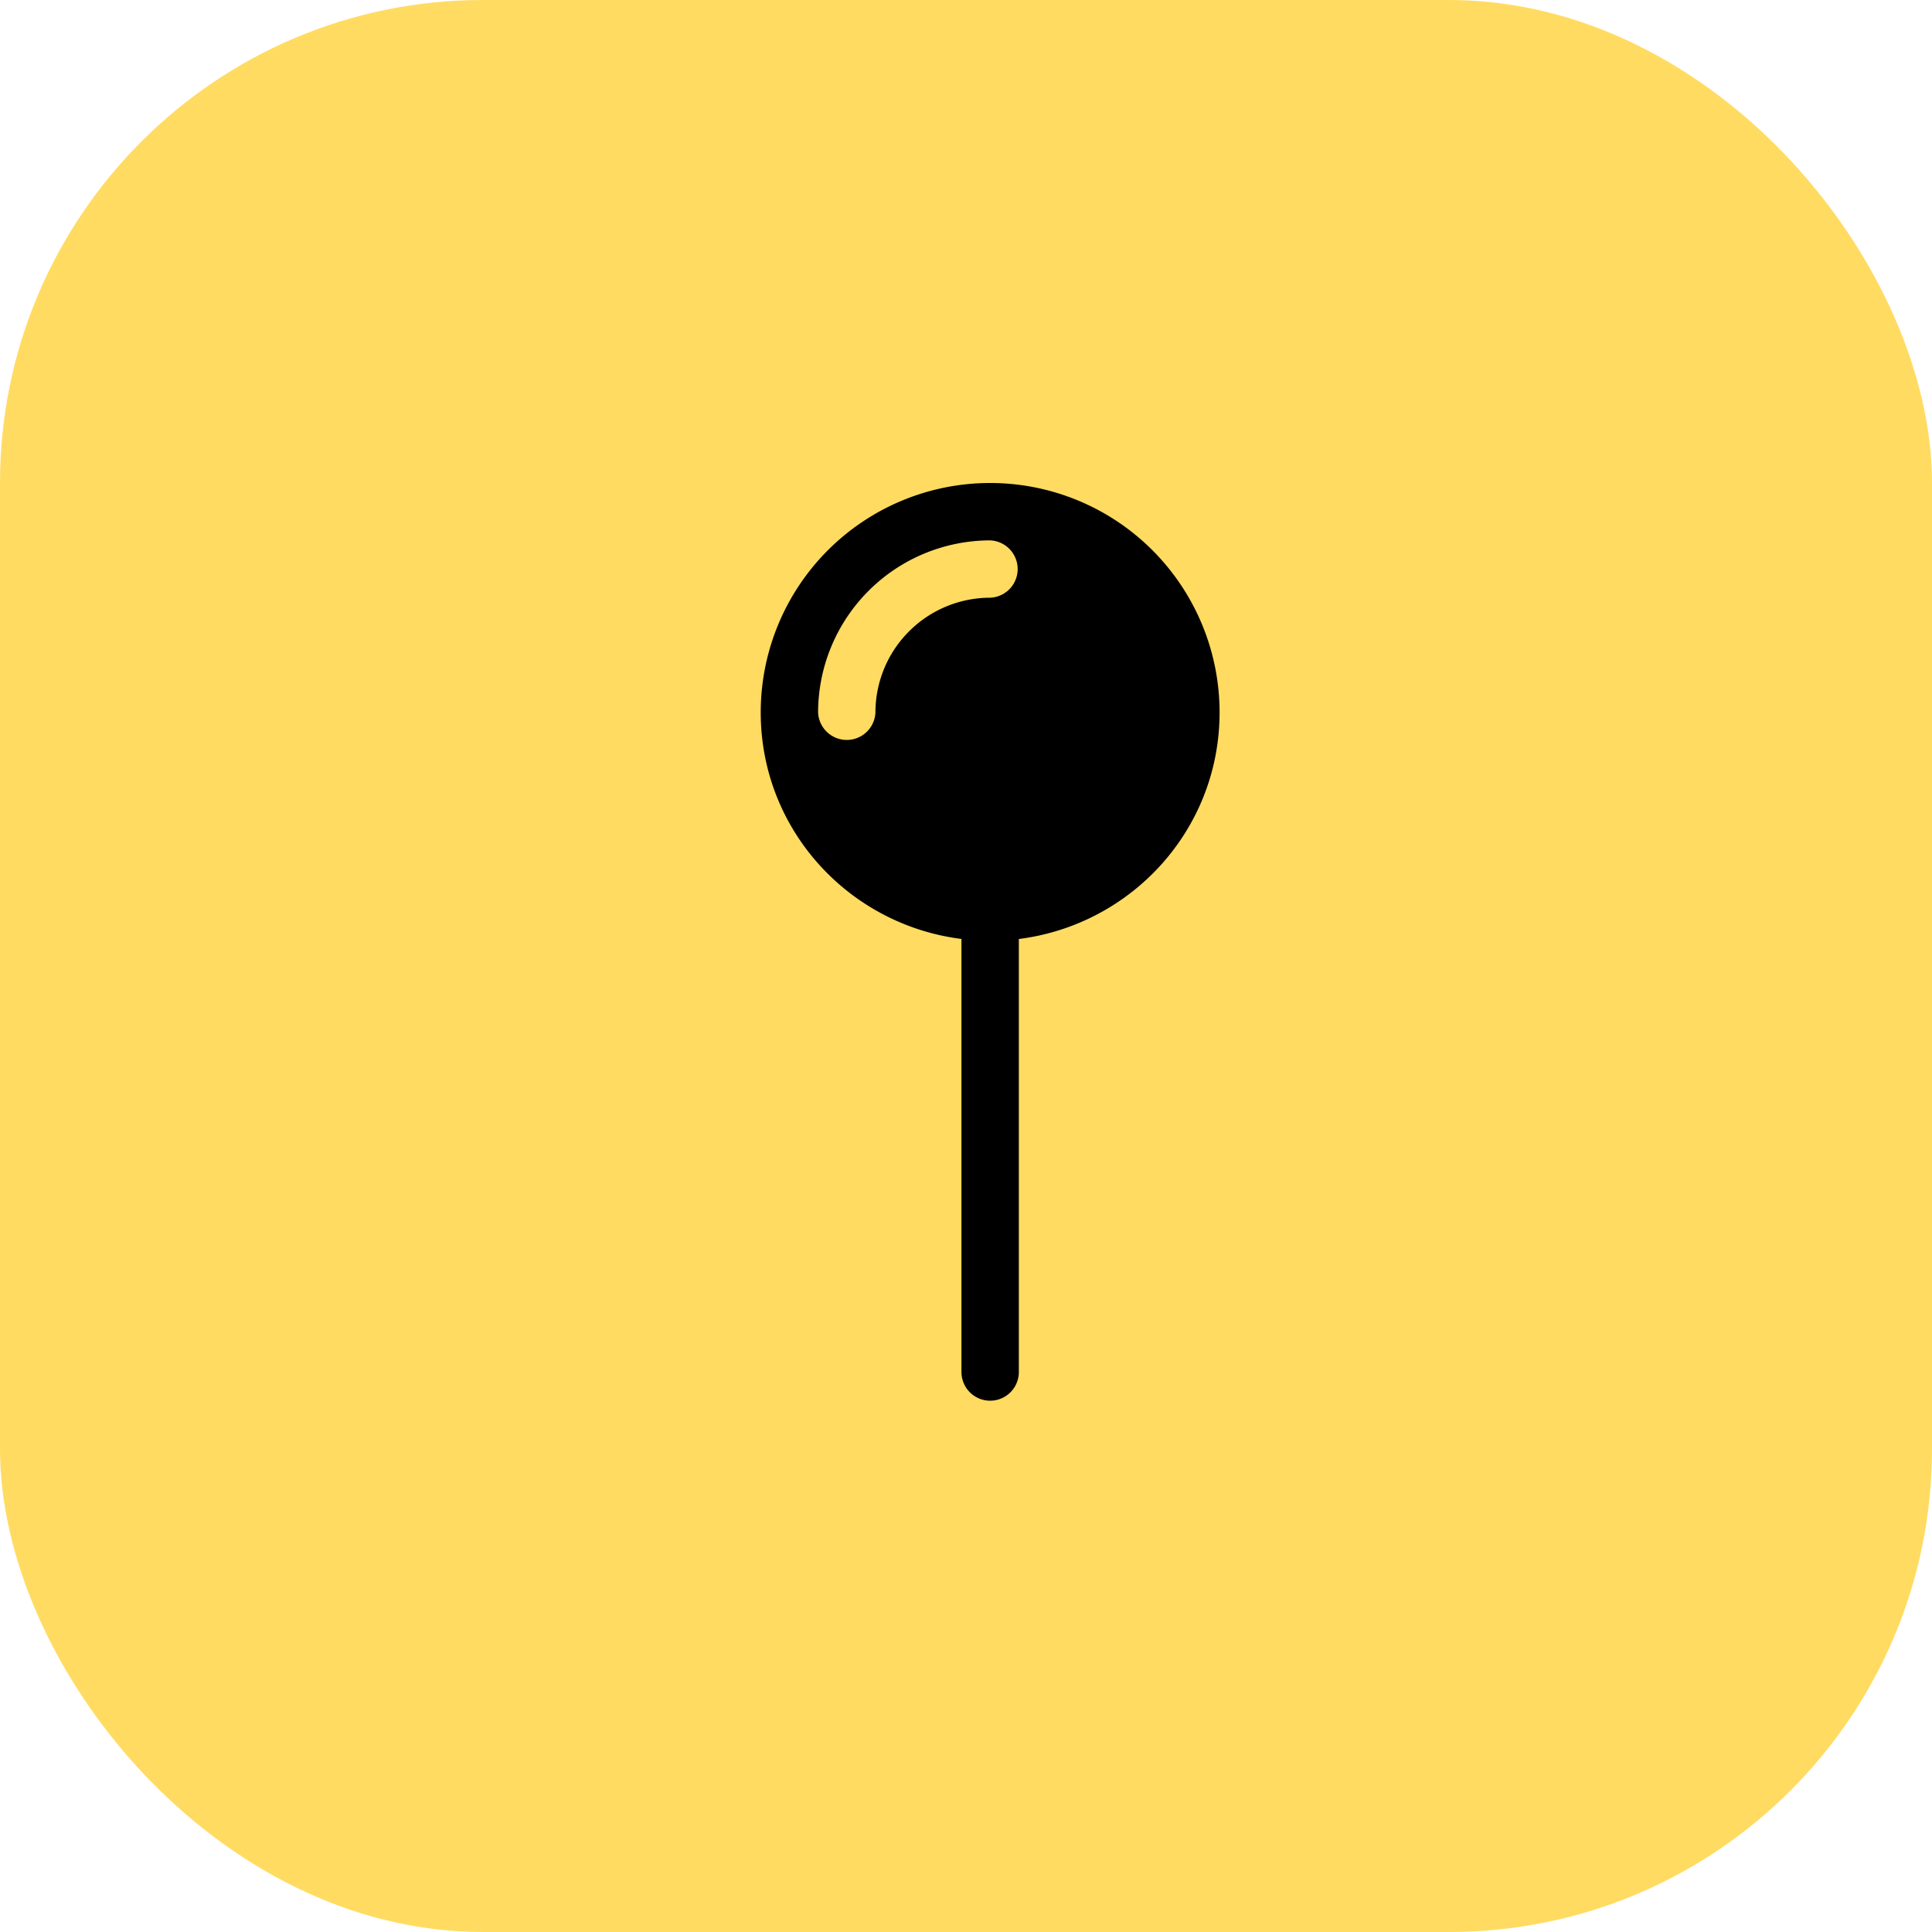
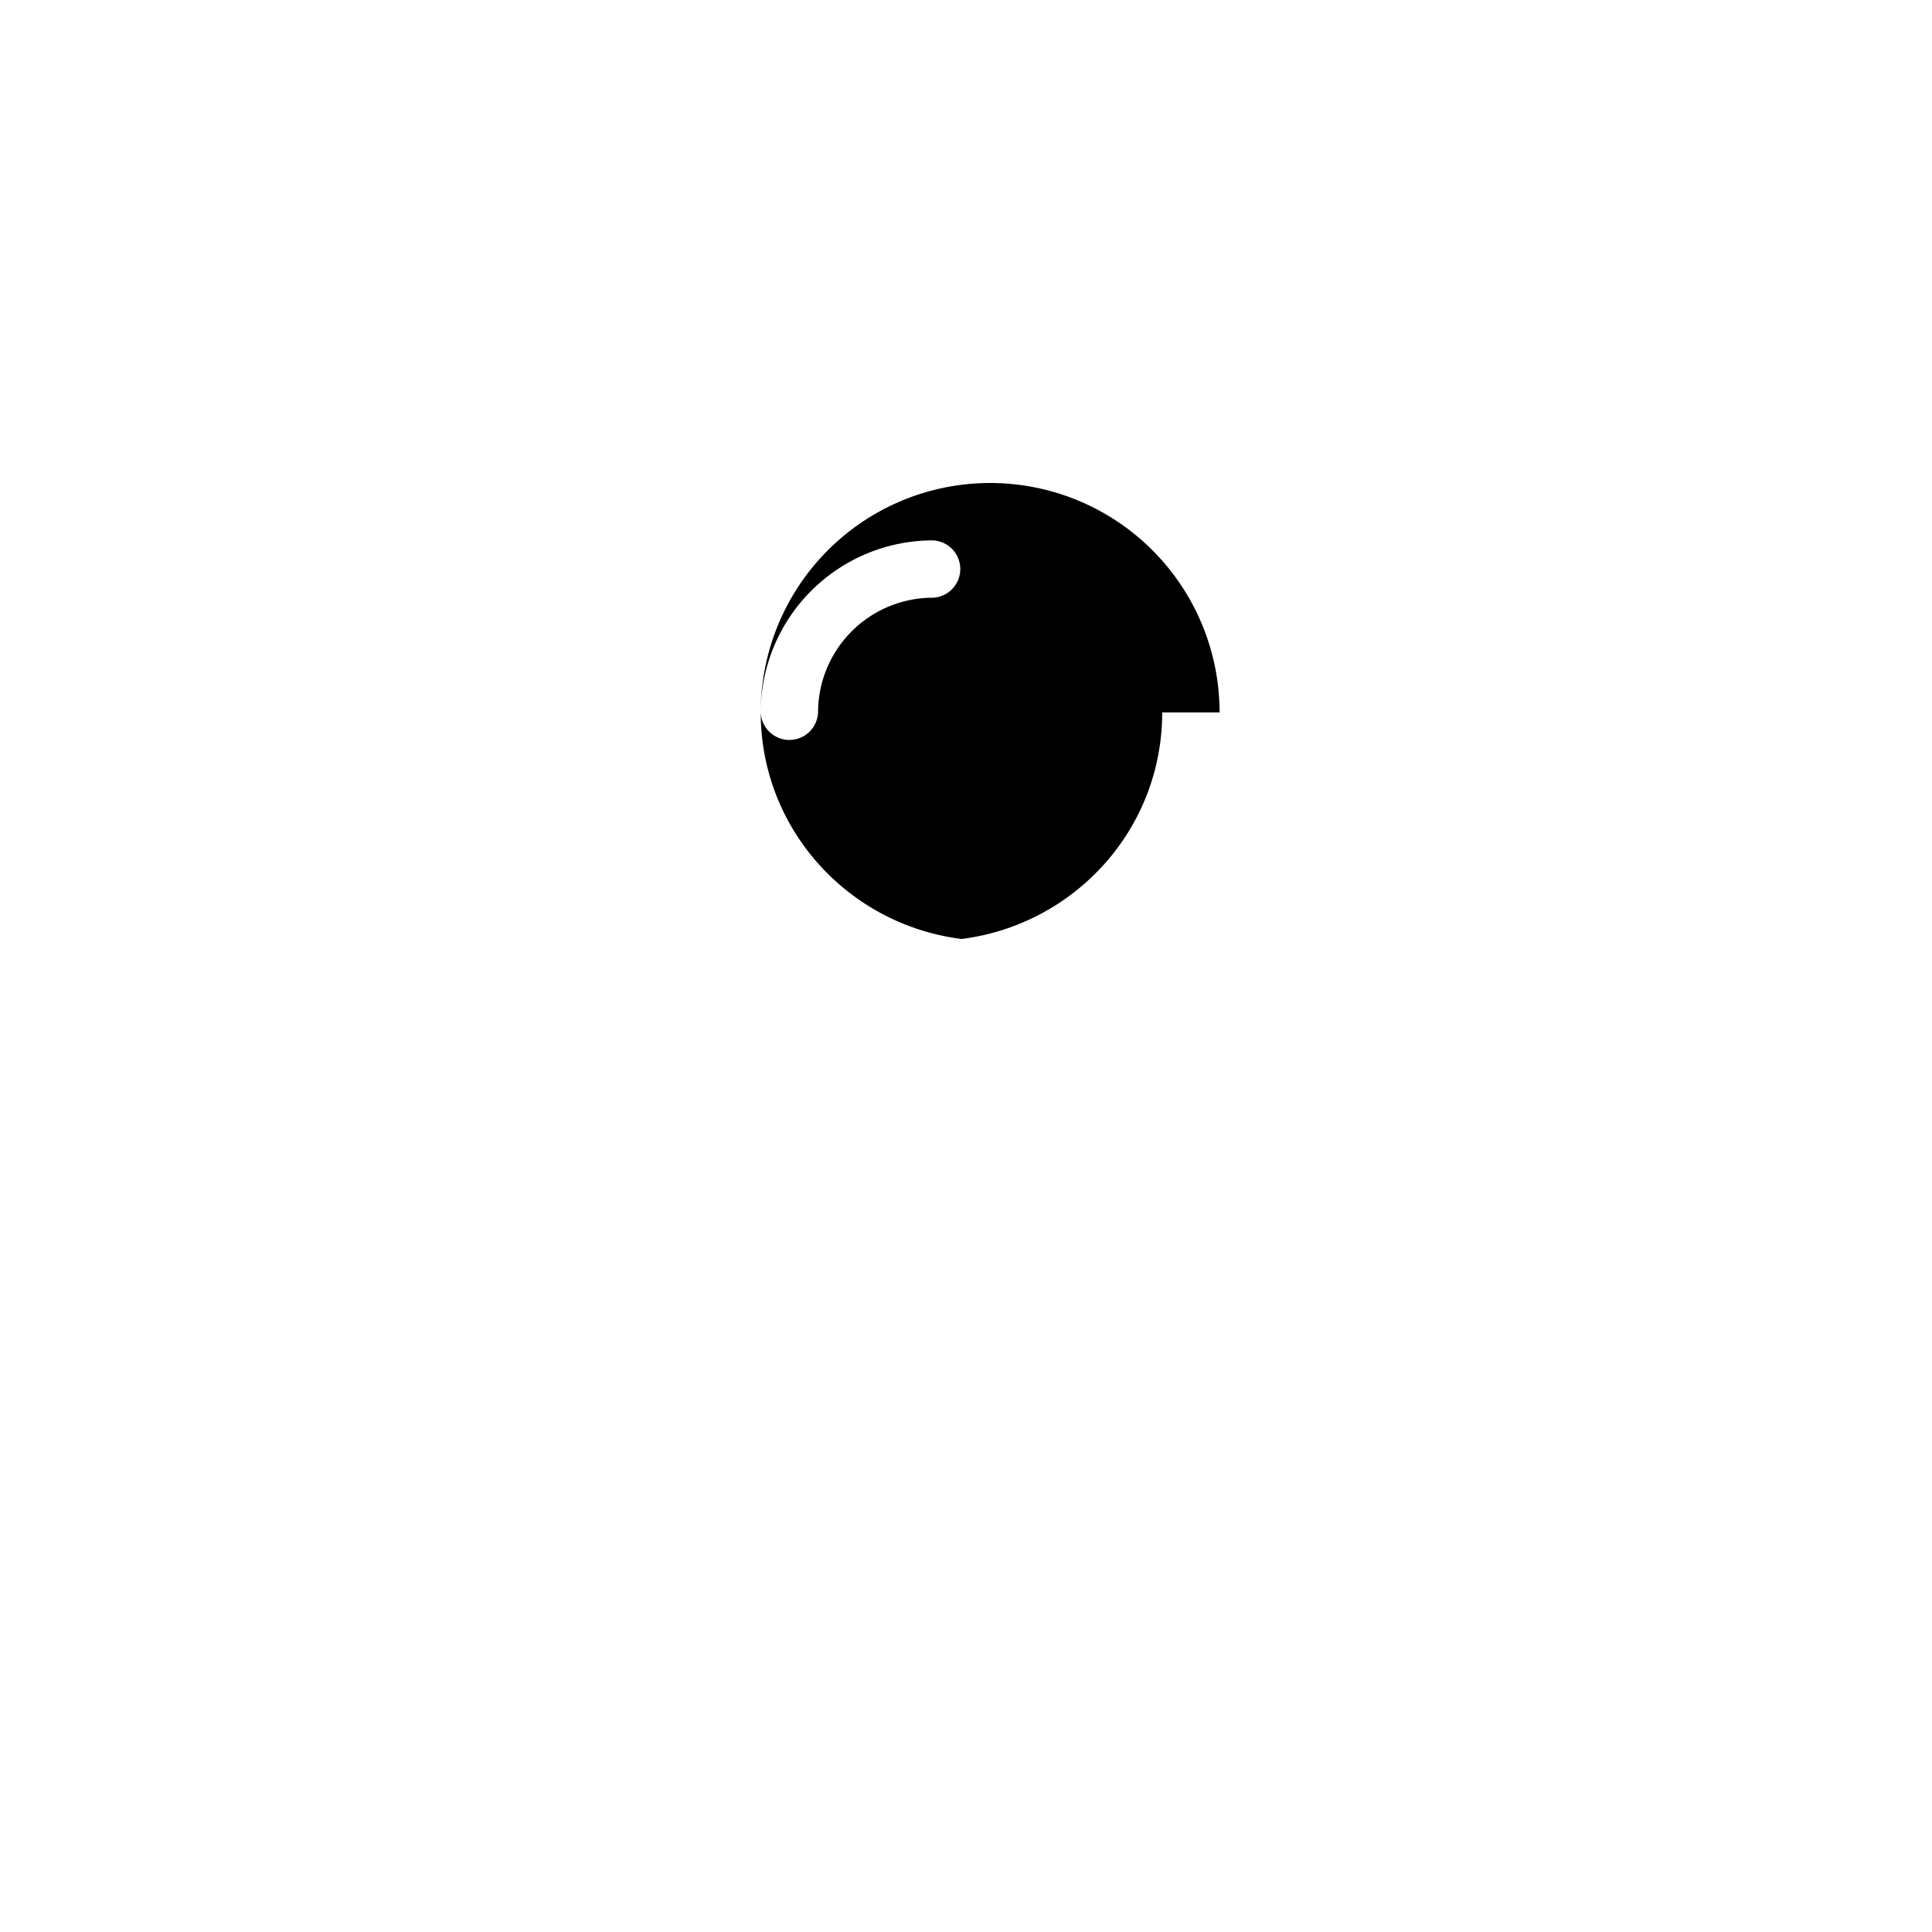
<svg xmlns="http://www.w3.org/2000/svg" width="40" height="40" fill="none">
-   <rect width="40" height="40" fill="#FFDB61" rx="10" />
-   <path fill="#000" d="M25.25 14.75a4.75 4.75 0 0 0-9.5 0c0 2.42 1.817 4.395 4.156 4.69v8.966a.594.594 0 0 0 1.188 0v-8.965c2.34-.296 4.156-2.27 4.156-4.691m-4.75-2.375a2.377 2.377 0 0 0-2.375 2.375.594.594 0 0 1-1.187 0 3.567 3.567 0 0 1 3.562-3.562.594.594 0 0 1 0 1.187" />
+   <path fill="#000" d="M25.25 14.75a4.75 4.75 0 0 0-9.5 0c0 2.42 1.817 4.395 4.156 4.69v8.966v-8.965c2.34-.296 4.156-2.27 4.156-4.691m-4.75-2.375a2.377 2.377 0 0 0-2.375 2.375.594.594 0 0 1-1.187 0 3.567 3.567 0 0 1 3.562-3.562.594.594 0 0 1 0 1.187" />
</svg>